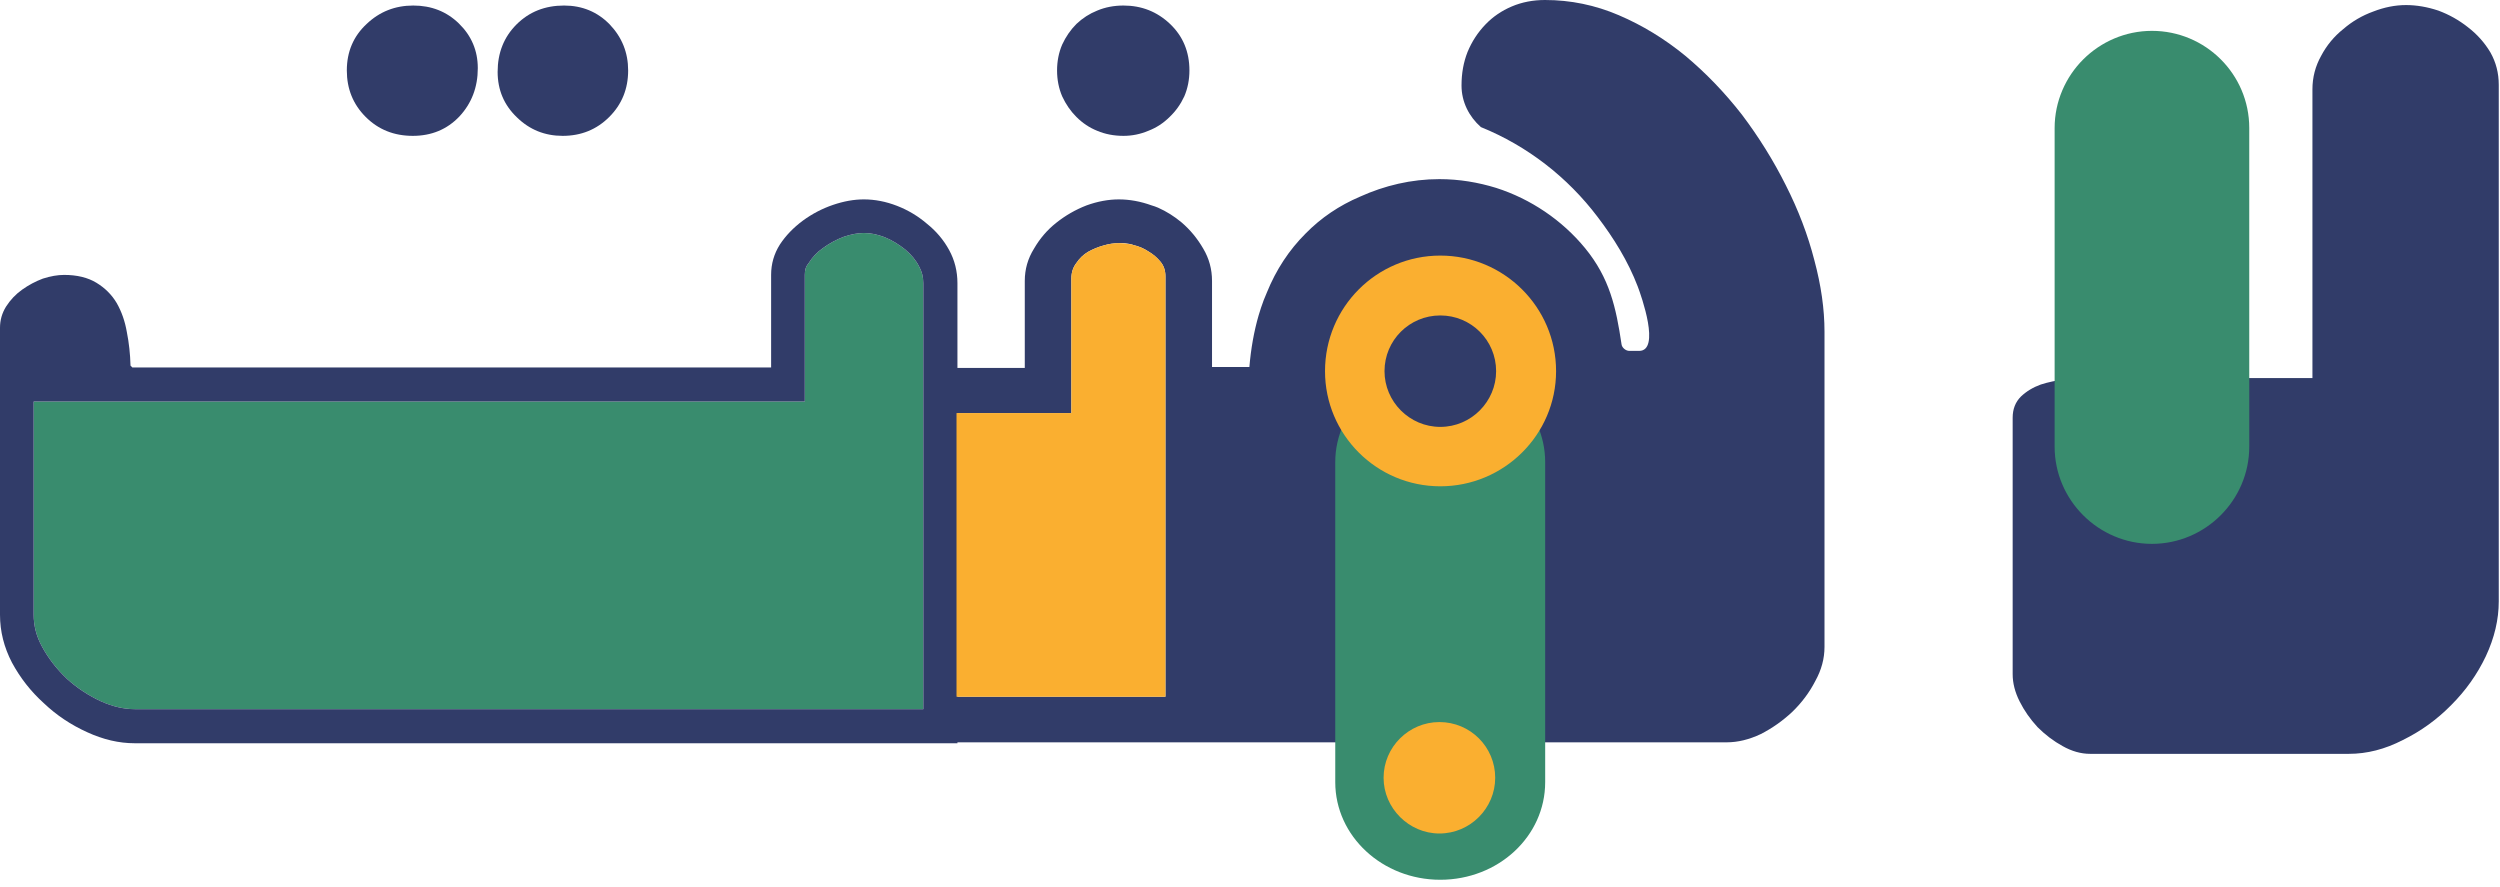
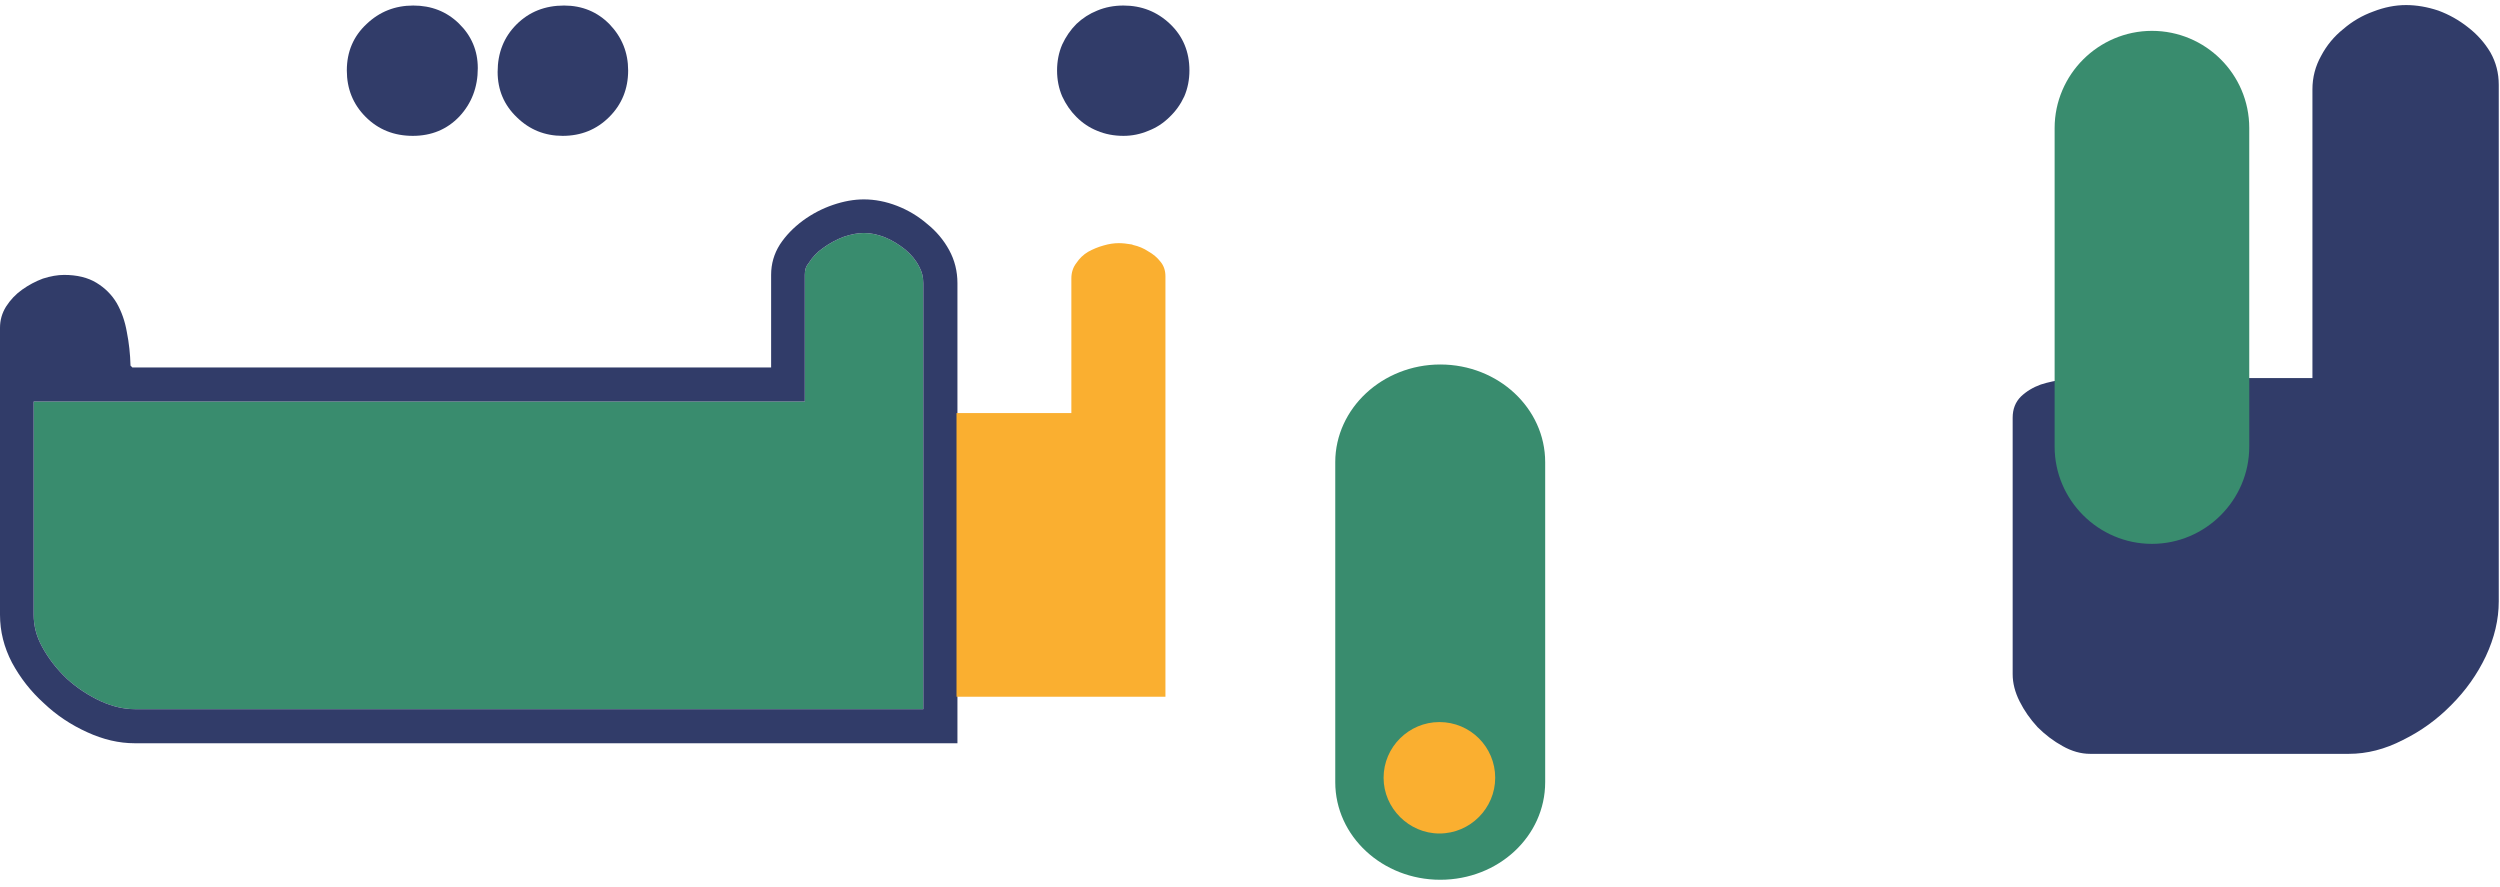
<svg xmlns="http://www.w3.org/2000/svg" width="262" height="93" viewBox="0 0 262 93" fill="none">
-   <path fill-rule="evenodd" clip-rule="evenodd" d="M191.207 34.748V67.806C191.207 69.028 190.884 70.219 190.24 71.377C189.628 72.567 188.822 73.645 187.823 74.611C186.824 75.544 185.729 76.316 184.537 76.927C183.312 77.506 182.12 77.796 180.96 77.796H99.905V73.018C99.969 73.018 100.034 73.018 100.098 73.018H122.138V28.956C122.138 28.345 121.961 27.83 121.607 27.412C121.252 26.994 120.833 26.64 120.35 26.35C119.867 26.028 119.335 25.803 118.755 25.674C118.723 25.674 118.691 25.658 118.658 25.626C118.111 25.498 117.643 25.449 117.257 25.482C116.741 25.482 116.209 25.562 115.662 25.723C115.082 25.884 114.534 26.109 114.018 26.398C113.535 26.688 113.132 27.074 112.81 27.557C112.456 28.007 112.278 28.554 112.278 29.198V43.29H100.098V38.56H107.397V29.439C107.397 28.216 107.719 27.09 108.363 26.061C108.976 24.999 109.749 24.098 110.683 23.358C111.65 22.586 112.713 21.974 113.873 21.524C115.033 21.106 116.161 20.897 117.257 20.897C118.384 20.897 119.528 21.106 120.688 21.524C120.914 21.588 121.139 21.669 121.365 21.765C122.235 22.151 123.057 22.666 123.83 23.31C124.732 24.082 125.489 24.999 126.102 26.061C126.714 27.09 127.02 28.216 127.02 29.439V38.464H130.935C131.096 36.533 131.418 34.731 131.902 33.058C132.063 32.511 132.24 31.981 132.433 31.466C132.53 31.208 132.643 30.935 132.772 30.645C133.738 28.265 135.092 26.205 136.832 24.468C138.443 22.827 140.344 21.54 142.535 20.607C145.097 19.449 147.9 18.773 150.848 18.773C152.927 18.773 154.908 19.111 156.793 19.69C160.418 20.849 163.705 23.068 166.122 26.012C168.683 29.149 169.36 32.19 169.94 36.099C169.988 36.437 170.375 36.774 170.762 36.774H171.777C174.048 36.774 172.018 31.031 171.632 30.018C170.617 27.364 169.118 24.951 167.427 22.731C164.285 18.58 160.08 15.299 155.198 13.32C153.942 12.21 153.168 10.665 153.168 8.976V8.928C153.168 7.673 153.378 6.515 153.797 5.453C154.248 4.36 154.876 3.394 155.682 2.558C156.455 1.753 157.373 1.126 158.437 0.676C159.5 0.225 160.66 0 161.917 0C164.591 0 167.169 0.531 169.65 1.593C172.131 2.654 174.451 4.07 176.61 5.839C178.769 7.641 180.751 9.7 182.555 12.017C184.327 14.366 185.858 16.827 187.147 19.401C188.468 22.007 189.467 24.629 190.143 27.267C190.852 29.905 191.207 32.399 191.207 34.748ZM161.047 48.598C161.047 43 156.503 38.464 150.848 38.464C148.045 38.464 145.483 39.574 143.647 41.407C141.81 43.29 140.65 45.799 140.65 48.598V63.752L161.047 63.076V48.598Z" fill="#313C69" />
  <path d="M38.328 12.259C39.649 13.578 41.293 14.238 43.258 14.238C45.224 14.238 46.851 13.562 48.14 12.211C49.429 10.827 50.073 9.138 50.073 7.143C50.073 5.31 49.413 3.749 48.092 2.462C46.803 1.207 45.208 0.58 43.307 0.58C41.406 0.58 39.778 1.224 38.425 2.51C37.039 3.797 36.347 5.422 36.347 7.385C36.347 9.315 37.007 10.94 38.328 12.259Z" fill="#313C69" />
  <path d="M54.182 12.307C55.503 13.594 57.098 14.238 58.967 14.238C60.9 14.238 62.527 13.578 63.848 12.259C65.169 10.94 65.83 9.315 65.83 7.385C65.83 5.519 65.186 3.91 63.897 2.559C62.608 1.24 61.013 0.58 59.112 0.58C57.114 0.58 55.455 1.24 54.133 2.559C52.812 3.878 52.152 5.535 52.152 7.53C52.152 9.428 52.828 11.02 54.182 12.307Z" fill="#313C69" />
  <path d="M122.622 2.51C121.268 1.224 119.641 0.58 117.74 0.58C116.741 0.58 115.823 0.757 114.985 1.111C114.179 1.433 113.454 1.899 112.81 2.51C112.198 3.122 111.698 3.846 111.312 4.682C110.957 5.519 110.78 6.42 110.78 7.385C110.78 8.35 110.957 9.251 111.312 10.087C111.698 10.924 112.198 11.648 112.81 12.259C113.454 12.902 114.179 13.385 114.985 13.707C115.823 14.061 116.741 14.238 117.74 14.238C118.642 14.238 119.512 14.061 120.35 13.707C121.188 13.385 121.929 12.902 122.573 12.259C123.218 11.648 123.733 10.924 124.12 10.087C124.474 9.251 124.652 8.35 124.652 7.385C124.652 5.422 123.975 3.797 122.622 2.51Z" fill="#313C69" />
  <path d="M96.763 29.68V74.321H14.113C12.986 74.321 11.809 74.048 10.585 73.501C9.264 72.889 8.072 72.101 7.008 71.136C5.945 70.123 5.075 69.013 4.398 67.758C3.818 66.696 3.528 65.586 3.528 64.428V42.083H84.342V28.812C84.342 28.329 84.438 27.943 84.728 27.605C85.115 26.978 85.598 26.447 86.227 26.012C86.952 25.482 87.677 25.096 88.45 24.806C89.223 24.549 89.916 24.42 90.528 24.42C91.253 24.42 91.93 24.565 92.703 24.854C93.525 25.192 94.202 25.626 94.878 26.157C95.507 26.688 95.99 27.267 96.328 27.943C96.618 28.458 96.763 29.037 96.763 29.68Z" fill="#398C6E" />
  <path fill-rule="evenodd" clip-rule="evenodd" d="M100.34 29.68V77.892H14.113C12.47 77.892 10.811 77.506 9.135 76.734C7.427 75.962 5.913 74.948 4.592 73.693C3.238 72.471 2.127 71.055 1.257 69.446C0.419 67.838 0 66.165 0 64.427V34.361C0 33.557 0.209 32.817 0.628 32.141C1.079 31.433 1.643 30.838 2.32 30.355C2.997 29.873 3.722 29.487 4.495 29.197C5.301 28.94 6.042 28.811 6.718 28.811C8.072 28.811 9.199 29.085 10.102 29.632C11.004 30.179 11.713 30.886 12.228 31.755C12.744 32.656 13.098 33.669 13.292 34.795C13.517 35.922 13.646 37.096 13.678 38.319L13.872 38.511H80.813V28.811C80.813 27.653 81.12 26.591 81.732 25.626C82.344 24.693 83.15 23.856 84.148 23.116C85.115 22.409 86.162 21.862 87.29 21.476C88.418 21.09 89.497 20.896 90.528 20.896C91.688 20.896 92.848 21.122 94.008 21.572C95.168 22.023 96.216 22.65 97.15 23.454C98.117 24.226 98.89 25.143 99.47 26.205C100.05 27.267 100.34 28.425 100.34 29.68ZM96.763 29.68C96.763 29.036 96.618 28.457 96.328 27.942C95.99 27.267 95.507 26.688 94.878 26.157C94.202 25.626 93.525 25.192 92.703 24.854C91.93 24.564 91.253 24.419 90.528 24.419C89.916 24.419 89.223 24.548 88.45 24.806C87.677 25.095 86.952 25.481 86.227 26.012C85.598 26.446 85.115 26.977 84.728 27.605C84.438 27.942 84.342 28.329 84.342 28.811V42.083H3.528V64.427C3.528 65.586 3.818 66.696 4.398 67.757C5.075 69.012 5.945 70.122 7.008 71.135C8.072 72.101 9.264 72.889 10.585 73.5C11.809 74.047 12.986 74.321 14.113 74.321H96.763V29.68Z" fill="#313C69" />
  <path d="M122.138 28.957V73.019H100.243V43.291H112.278V29.198C112.278 28.555 112.456 28.008 112.81 27.558C113.132 27.075 113.535 26.689 114.018 26.399C114.534 26.11 115.082 25.885 115.662 25.724C116.209 25.563 116.741 25.482 117.257 25.482C117.643 25.482 118.111 25.531 118.658 25.627C118.691 25.659 118.723 25.675 118.755 25.675C119.335 25.804 119.867 26.029 120.35 26.351C120.866 26.641 121.284 26.995 121.607 27.413C121.961 27.831 122.138 28.346 122.138 28.957Z" fill="#FAAF30" />
  <path d="M261 5.502C260.388 4.473 259.598 3.588 258.632 2.848C257.697 2.108 256.666 1.529 255.538 1.11C254.378 0.724 253.251 0.531 252.155 0.531C251.027 0.531 249.883 0.756 248.723 1.207C247.563 1.625 246.516 2.236 245.582 3.041C244.615 3.813 243.842 4.746 243.262 5.84C242.649 6.934 242.343 8.108 242.343 9.363V39.622H238.622H216.388V39.767C215.518 39.864 214.681 40.04 213.875 40.298C213.069 40.587 212.377 41.006 211.797 41.553C211.217 42.132 210.927 42.872 210.927 43.773V70.654C210.927 71.587 211.168 72.536 211.652 73.501C212.135 74.466 212.763 75.367 213.537 76.204C214.342 77.008 215.212 77.667 216.147 78.182C217.113 78.729 218.08 79.003 219.047 79.003H246.162C248.063 79.003 249.948 78.52 251.817 77.555C253.718 76.622 255.409 75.399 256.892 73.887C258.406 72.375 259.614 70.67 260.517 68.771C261.419 66.841 261.87 64.927 261.87 63.028V8.88C261.87 7.658 261.58 6.532 261 5.502Z" fill="#313C69" />
  <path d="M235.722 13.417V46.813C235.722 52.412 231.13 56.996 225.523 56.996C219.917 56.996 215.325 52.412 215.325 46.813V13.417C215.325 10.618 216.485 8.06 218.322 6.226C220.158 4.393 222.72 3.234 225.523 3.234C231.13 3.234 235.722 7.771 235.722 13.417Z" fill="#398C6E" />
  <path d="M161.935 48.427V81.971C161.935 87.643 157.035 92.199 150.935 92.199C144.888 92.199 139.935 87.643 139.935 81.971V48.427C139.935 45.616 141.186 43.047 143.167 41.205C145.148 39.363 147.911 38.199 150.935 38.199C157.035 38.199 161.935 42.804 161.935 48.427Z" fill="#398C6E" />
-   <path d="M163.077 38.898C163.077 45.558 157.615 50.964 150.945 50.964C144.275 50.964 138.862 45.558 138.862 38.898C138.862 32.19 144.275 26.785 150.945 26.785C157.615 26.785 163.077 32.19 163.077 38.898Z" fill="#FAAF30" />
-   <path d="M156.793 38.898C156.793 42.083 154.183 44.738 150.945 44.738C147.707 44.738 145.097 42.083 145.097 38.898C145.097 35.665 147.707 33.059 150.945 33.059C154.183 33.059 156.793 35.665 156.793 38.898Z" fill="#313C69" />
  <path d="M156.697 81.511C156.697 84.697 154.087 87.351 150.848 87.351C147.658 87.351 145 84.697 145 81.511C145 78.278 147.658 75.672 150.848 75.672C154.087 75.672 156.697 78.278 156.697 81.511Z" fill="#FAAF30" />
</svg>